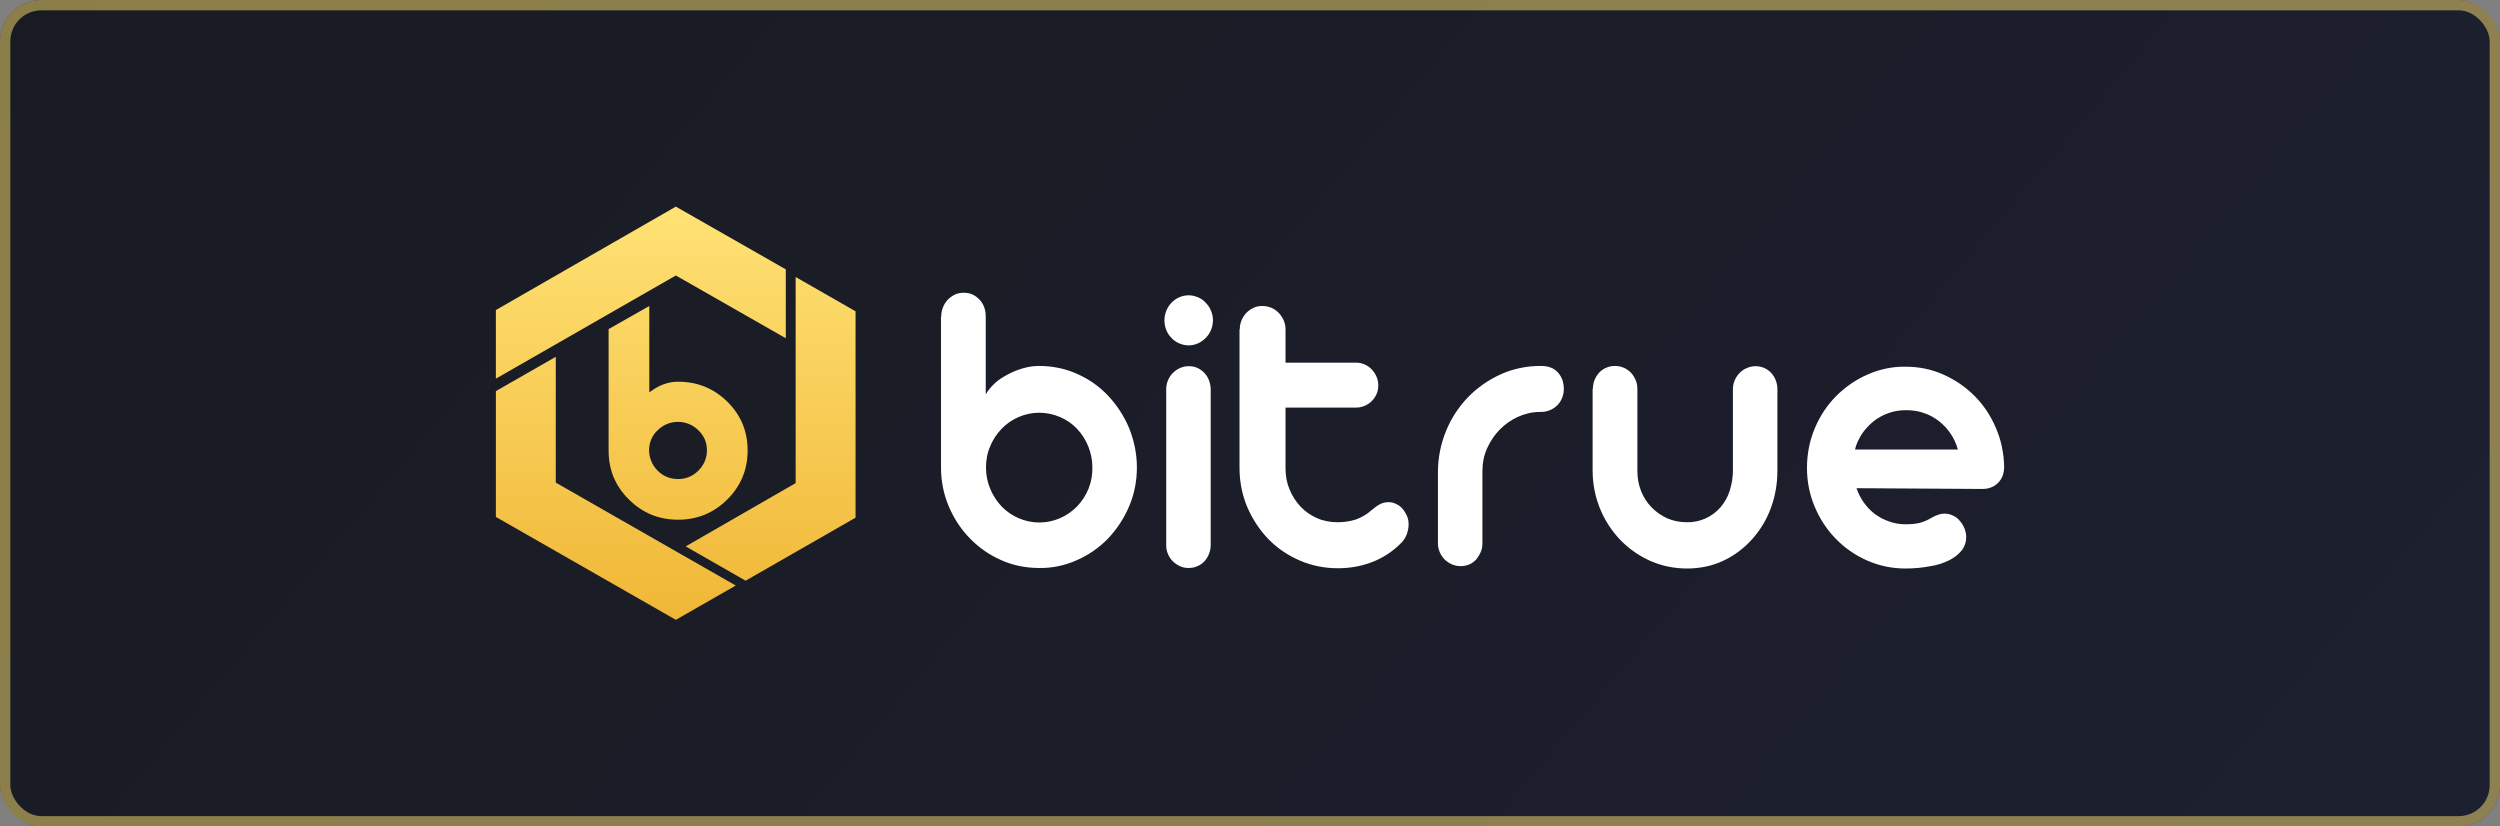
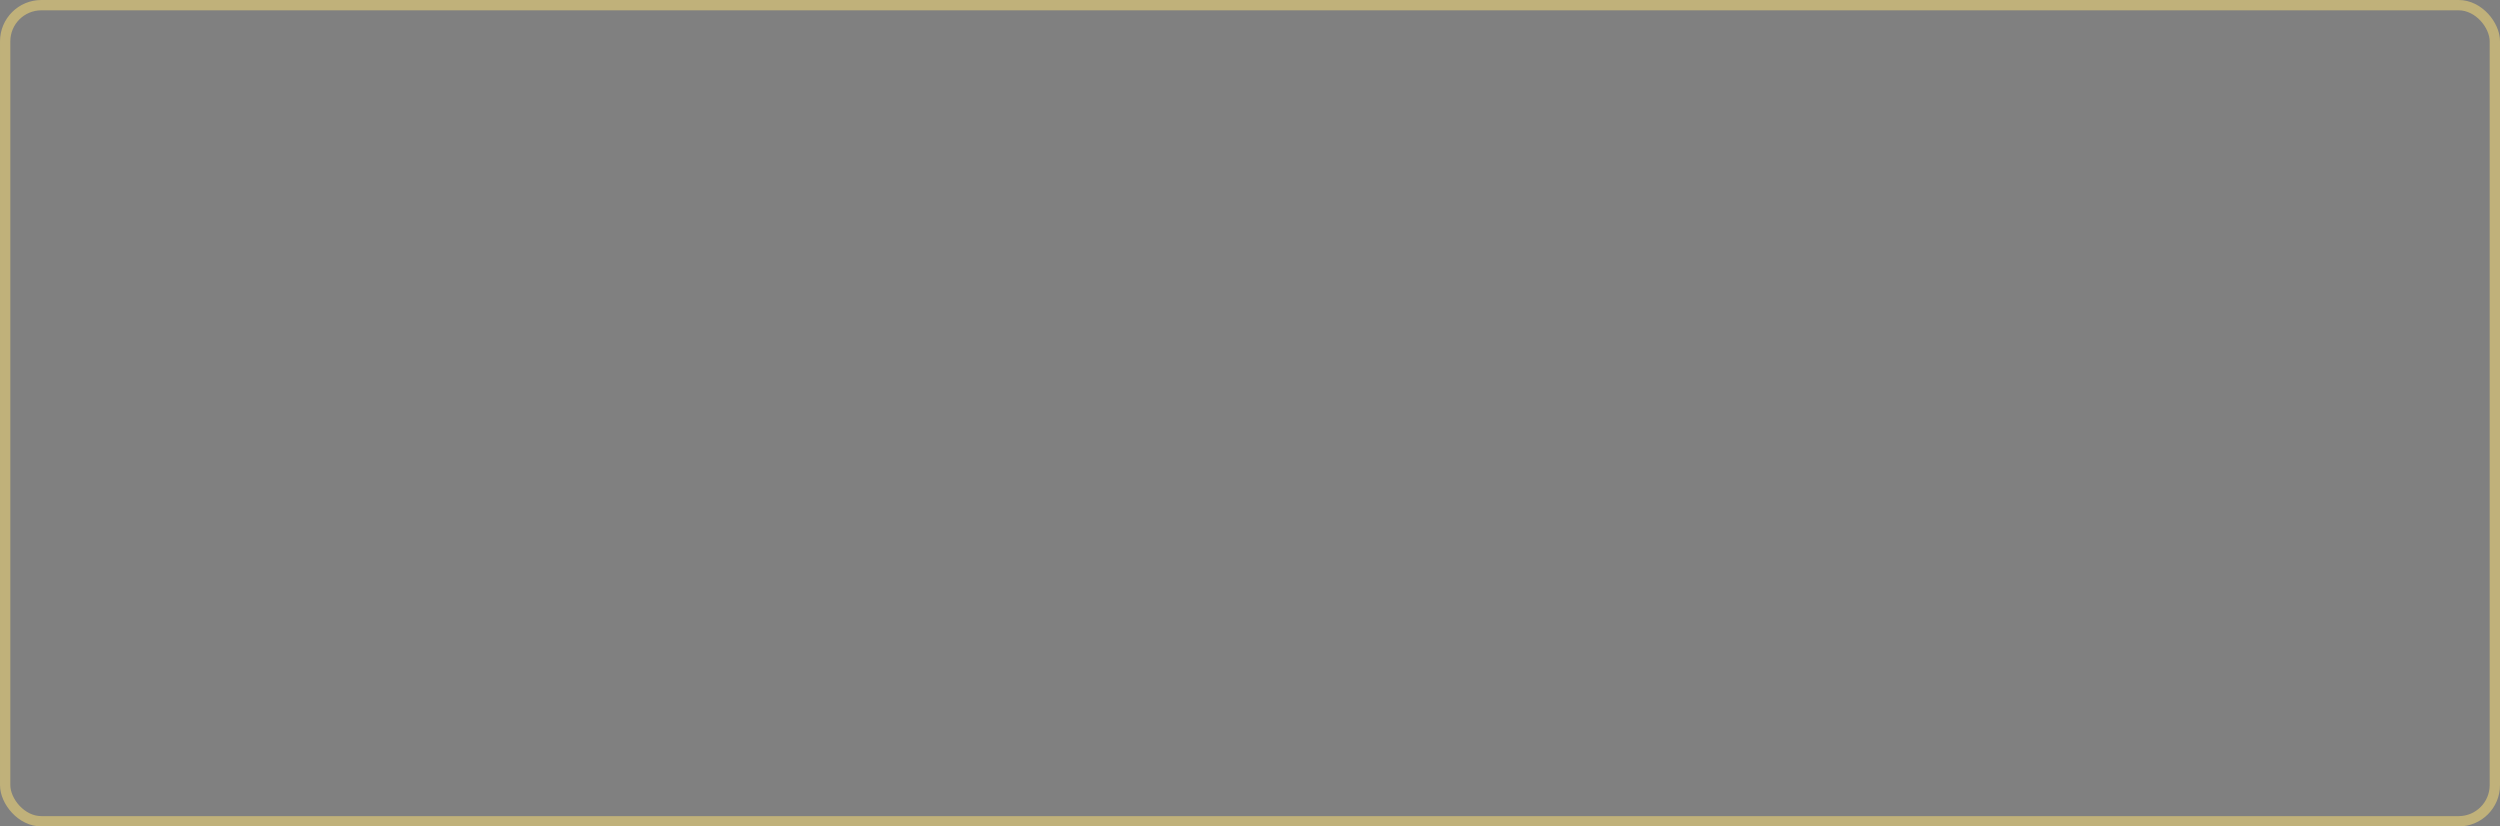
<svg xmlns="http://www.w3.org/2000/svg" width="242" height="80" viewBox="0 0 242 80" fill="none">
  <rect x="0" y="0" width="242" height="80" fill="#808080" stroke="none" />
-   <rect width="242" height="80" rx="4" fill="url(#paint0_linear_606_62)" />
-   <rect width="242" height="80" rx="4" fill="#FFE275" fill-opacity="0.06" />
  <rect x="0.5" y="0.5" width="241" height="79" rx="3.5" stroke="#FFE275" stroke-opacity="0.5" />
-   <path d="M95.443 45.264C95.443 46.002 95.59 46.691 95.859 47.331C96.128 47.97 96.495 48.536 96.96 49.028C97.914 50.012 99.236 50.578 100.606 50.578C101.976 50.578 103.297 50.012 104.252 49.028C105.23 48.02 105.769 46.666 105.744 45.264C105.744 43.862 105.206 42.509 104.252 41.501C103.787 41.008 103.224 40.639 102.612 40.369C101.976 40.098 101.291 39.951 100.606 39.951C99.236 39.951 97.914 40.517 96.96 41.501C96.495 41.992 96.104 42.558 95.859 43.198C95.566 43.837 95.443 44.551 95.443 45.264ZM91.112 30.652C91.112 30.332 91.161 30.037 91.284 29.742C91.382 29.471 91.553 29.225 91.749 29.004C91.944 28.807 92.189 28.635 92.434 28.512C92.703 28.389 92.996 28.339 93.29 28.339C93.608 28.339 93.877 28.389 94.146 28.512C94.66 28.758 95.076 29.2 95.272 29.742C95.37 30.012 95.419 30.332 95.419 30.652V38.179C95.639 37.786 95.933 37.441 96.3 37.097C96.667 36.753 97.107 36.482 97.572 36.236C98.037 35.99 98.526 35.793 99.04 35.646C99.554 35.498 100.068 35.424 100.581 35.424C101.854 35.424 103.102 35.67 104.252 36.187C105.377 36.679 106.405 37.392 107.261 38.303C108.118 39.213 108.803 40.27 109.292 41.427C109.781 42.632 110.051 43.936 110.051 45.24C110.051 46.544 109.806 47.847 109.292 49.028C108.803 50.184 108.118 51.218 107.261 52.128C106.405 53.013 105.377 53.727 104.252 54.219C103.102 54.735 101.854 55.006 100.581 54.981C99.309 54.981 98.061 54.735 96.911 54.219C95.786 53.727 94.758 53.013 93.902 52.128C93.021 51.242 92.336 50.184 91.846 49.028C91.333 47.823 91.088 46.544 91.088 45.24V30.652H91.112ZM112.889 37.663C112.889 36.777 113.427 35.965 114.235 35.621C114.504 35.498 114.797 35.449 115.091 35.449C115.385 35.449 115.654 35.498 115.923 35.621C116.437 35.867 116.828 36.285 117.024 36.802C117.122 37.072 117.195 37.368 117.195 37.663V52.767C117.195 53.358 116.975 53.899 116.583 54.342C116.388 54.539 116.168 54.711 115.898 54.809C115.629 54.932 115.36 54.981 115.066 54.981C114.773 54.981 114.479 54.932 114.235 54.809C113.721 54.588 113.28 54.17 113.06 53.628C112.938 53.358 112.889 53.063 112.889 52.767V37.663ZM112.718 31.021C112.718 30.381 112.962 29.766 113.403 29.299C113.623 29.077 113.868 28.905 114.137 28.782C114.43 28.659 114.724 28.585 115.066 28.585C115.385 28.585 115.678 28.659 115.972 28.782C116.265 28.905 116.51 29.077 116.706 29.299C116.926 29.52 117.097 29.766 117.22 30.061C117.342 30.357 117.415 30.676 117.415 30.996C117.415 31.341 117.342 31.66 117.22 31.956C117.097 32.251 116.926 32.497 116.706 32.718C116.486 32.94 116.241 33.112 115.972 33.235C115.678 33.358 115.385 33.432 115.066 33.432C114.724 33.432 114.43 33.358 114.137 33.235C113.868 33.112 113.598 32.94 113.403 32.718C112.962 32.275 112.718 31.66 112.718 31.021ZM120.009 31.882C120.009 30.972 120.523 30.16 121.355 29.791C121.624 29.668 121.893 29.619 122.187 29.619C122.774 29.619 123.337 29.84 123.753 30.258C123.948 30.455 124.12 30.701 124.242 30.972C124.364 31.242 124.438 31.537 124.438 31.857V35.104H131.24C131.533 35.104 131.827 35.154 132.096 35.277C132.61 35.498 133.026 35.941 133.246 36.457C133.368 36.728 133.417 37.023 133.417 37.318C133.417 37.614 133.368 37.884 133.246 38.155C132.904 38.942 132.121 39.459 131.24 39.459H124.438V45.313C124.438 46.051 124.56 46.74 124.829 47.38C125.098 48.02 125.441 48.561 125.906 49.053C126.346 49.52 126.884 49.889 127.496 50.16C128.108 50.43 128.769 50.553 129.503 50.553C130.139 50.553 130.726 50.455 131.264 50.283C131.803 50.086 132.316 49.791 132.781 49.373C133.05 49.151 133.295 48.954 133.54 48.831C133.784 48.684 134.078 48.61 134.421 48.61C134.665 48.61 134.91 48.659 135.13 48.782C135.375 48.881 135.571 49.028 135.742 49.225C135.913 49.422 136.06 49.643 136.182 49.914C136.305 50.184 136.354 50.455 136.354 50.75C136.354 51.095 136.28 51.439 136.158 51.759C136.035 52.079 135.84 52.374 135.571 52.62C134.788 53.407 133.833 54.022 132.806 54.416C131.778 54.809 130.677 55.006 129.503 55.006C128.23 55.006 126.958 54.76 125.783 54.243C124.658 53.751 123.63 53.063 122.774 52.177C121.917 51.291 121.232 50.234 120.743 49.102C120.229 47.897 119.985 46.593 119.985 45.289V31.882H120.009ZM139.192 45.707C139.192 44.33 139.461 42.977 139.975 41.722C140.464 40.517 141.198 39.385 142.104 38.45C143.009 37.515 144.085 36.777 145.26 36.236C146.459 35.695 147.78 35.424 149.101 35.424H149.15C149.86 35.424 150.423 35.621 150.79 36.039C151.181 36.457 151.377 36.999 151.377 37.638C151.377 37.958 151.328 38.253 151.206 38.524C151.108 38.794 150.936 39.041 150.741 39.237C150.325 39.656 149.738 39.877 149.15 39.877H149.052C148.318 39.877 147.609 40.049 146.948 40.344C146.288 40.639 145.7 41.058 145.186 41.574C144.673 42.091 144.281 42.681 143.963 43.37C143.645 44.059 143.498 44.822 143.498 45.584V52.595C143.498 52.89 143.449 53.186 143.327 53.456C143.205 53.727 143.058 53.948 142.886 54.17C142.691 54.366 142.471 54.539 142.226 54.637C141.688 54.858 141.1 54.858 140.562 54.637C140.293 54.514 140.048 54.366 139.852 54.17C139.437 53.751 139.192 53.186 139.192 52.595V45.707ZM154.191 37.638C154.191 37.048 154.411 36.507 154.802 36.064C154.998 35.867 155.218 35.695 155.487 35.596C155.757 35.473 156.026 35.424 156.319 35.424C156.907 35.424 157.445 35.646 157.861 36.064C158.057 36.261 158.203 36.507 158.326 36.777C158.448 37.048 158.497 37.343 158.497 37.638V45.584C158.497 46.297 158.619 46.937 158.864 47.552C159.329 48.733 160.259 49.668 161.409 50.184C161.996 50.43 162.632 50.553 163.317 50.553C164.541 50.578 165.74 50.037 166.547 49.102C166.938 48.635 167.257 48.093 167.428 47.528C167.624 46.913 167.746 46.248 167.746 45.559V37.663C167.746 37.072 167.991 36.507 168.407 36.088C168.602 35.892 168.847 35.719 169.116 35.621C169.385 35.498 169.654 35.449 169.948 35.449C170.511 35.449 171.049 35.67 171.441 36.088C171.832 36.507 172.052 37.072 172.052 37.663V45.559C172.052 46.863 171.832 48.093 171.392 49.25C170.976 50.357 170.364 51.365 169.557 52.251C168.774 53.112 167.844 53.801 166.792 54.293C165.715 54.785 164.565 55.031 163.317 55.031C162.045 55.031 160.87 54.785 159.745 54.293C158.644 53.801 157.665 53.112 156.833 52.251C155.12 50.455 154.166 48.069 154.166 45.559V37.638H154.191ZM179.711 47.257C180.053 48.266 180.665 49.127 181.497 49.766C181.913 50.061 182.353 50.307 182.867 50.48C183.356 50.652 183.895 50.75 184.433 50.75C185.02 50.75 185.485 50.701 185.877 50.603C186.244 50.504 186.611 50.332 186.953 50.135C187.418 49.865 187.834 49.717 188.226 49.717C188.519 49.717 188.813 49.791 189.057 49.914C189.327 50.037 189.547 50.209 189.718 50.43C190.11 50.873 190.33 51.439 190.33 52.029C190.33 52.472 190.183 52.89 189.914 53.259C189.62 53.628 189.229 53.948 188.715 54.219C188.128 54.514 187.492 54.711 186.855 54.809C186.072 54.957 185.265 55.031 184.458 55.031C183.185 55.031 181.937 54.785 180.763 54.268C179.637 53.776 178.585 53.063 177.729 52.177C176.848 51.291 176.163 50.234 175.674 49.077C175.16 47.872 174.915 46.593 174.915 45.289C174.915 43.985 175.16 42.681 175.674 41.451C176.163 40.295 176.848 39.237 177.729 38.352C178.61 37.466 179.637 36.753 180.763 36.261C181.937 35.744 183.185 35.473 184.458 35.498C185.754 35.498 186.978 35.744 188.128 36.261C189.278 36.777 190.281 37.466 191.137 38.327C192.018 39.213 192.703 40.246 193.193 41.402C193.706 42.583 193.976 43.837 194 45.191C194 45.83 193.804 46.347 193.413 46.74C193.021 47.134 192.507 47.331 191.896 47.331L179.711 47.257ZM189.522 43.518C189.376 42.977 189.131 42.435 188.813 41.968C188.495 41.501 188.128 41.107 187.687 40.763C187.247 40.418 186.757 40.148 186.219 39.975C185.681 39.779 185.094 39.705 184.482 39.705C183.87 39.705 183.308 39.803 182.769 40C182.231 40.197 181.742 40.467 181.326 40.812C180.91 41.156 180.518 41.574 180.225 42.017C179.931 42.484 179.686 42.977 179.564 43.518H189.522Z" fill="white" />
-   <path d="M77.019 46.765V26.814L82.818 30.135V50.111L72.174 56.212L66.375 52.891L77.019 46.765ZM48 37.86L53.799 34.539V46.716L71.22 56.679L65.421 60L48 50.037V37.86ZM65.421 20L76.065 26.076V32.743L65.421 26.667L48 36.654V30.012L65.421 20ZM58.913 31.857L62.852 29.619V37.983C63.268 37.688 64.198 36.95 65.641 36.95C67.501 36.95 69.091 37.589 70.413 38.893C71.734 40.197 72.37 41.771 72.37 43.616C72.37 45.461 71.709 47.036 70.413 48.34C69.091 49.643 67.525 50.307 65.641 50.307C63.757 50.307 62.167 49.643 60.87 48.34C59.549 47.036 58.913 45.461 58.913 43.616V31.857ZM63.66 45.56C64.198 46.101 64.858 46.371 65.641 46.371C66.4 46.371 67.061 46.101 67.599 45.56C68.137 45.043 68.431 44.33 68.431 43.592C68.431 42.829 68.162 42.189 67.599 41.648C67.085 41.132 66.375 40.836 65.641 40.836C64.883 40.836 64.222 41.107 63.66 41.648C63.121 42.14 62.828 42.854 62.828 43.592C62.852 44.354 63.121 45.018 63.66 45.56Z" fill="url(#paint1_linear_606_62)" />
  <defs>
    <linearGradient id="paint0_linear_606_62" x1="-23.551" y1="-5.72721e-07" x2="172.686" y2="164.993" gradientUnits="userSpaceOnUse">
      <stop stop-color="#0A0F1B" />
      <stop offset="1" stop-color="#0F142A" />
    </linearGradient>
    <linearGradient id="paint1_linear_606_62" x1="65.405" y1="20.009" x2="65.405" y2="60.033" gradientUnits="userSpaceOnUse">
      <stop stop-color="#FFE275" />
      <stop offset="1" stop-color="#F0B736" />
    </linearGradient>
  </defs>
</svg>